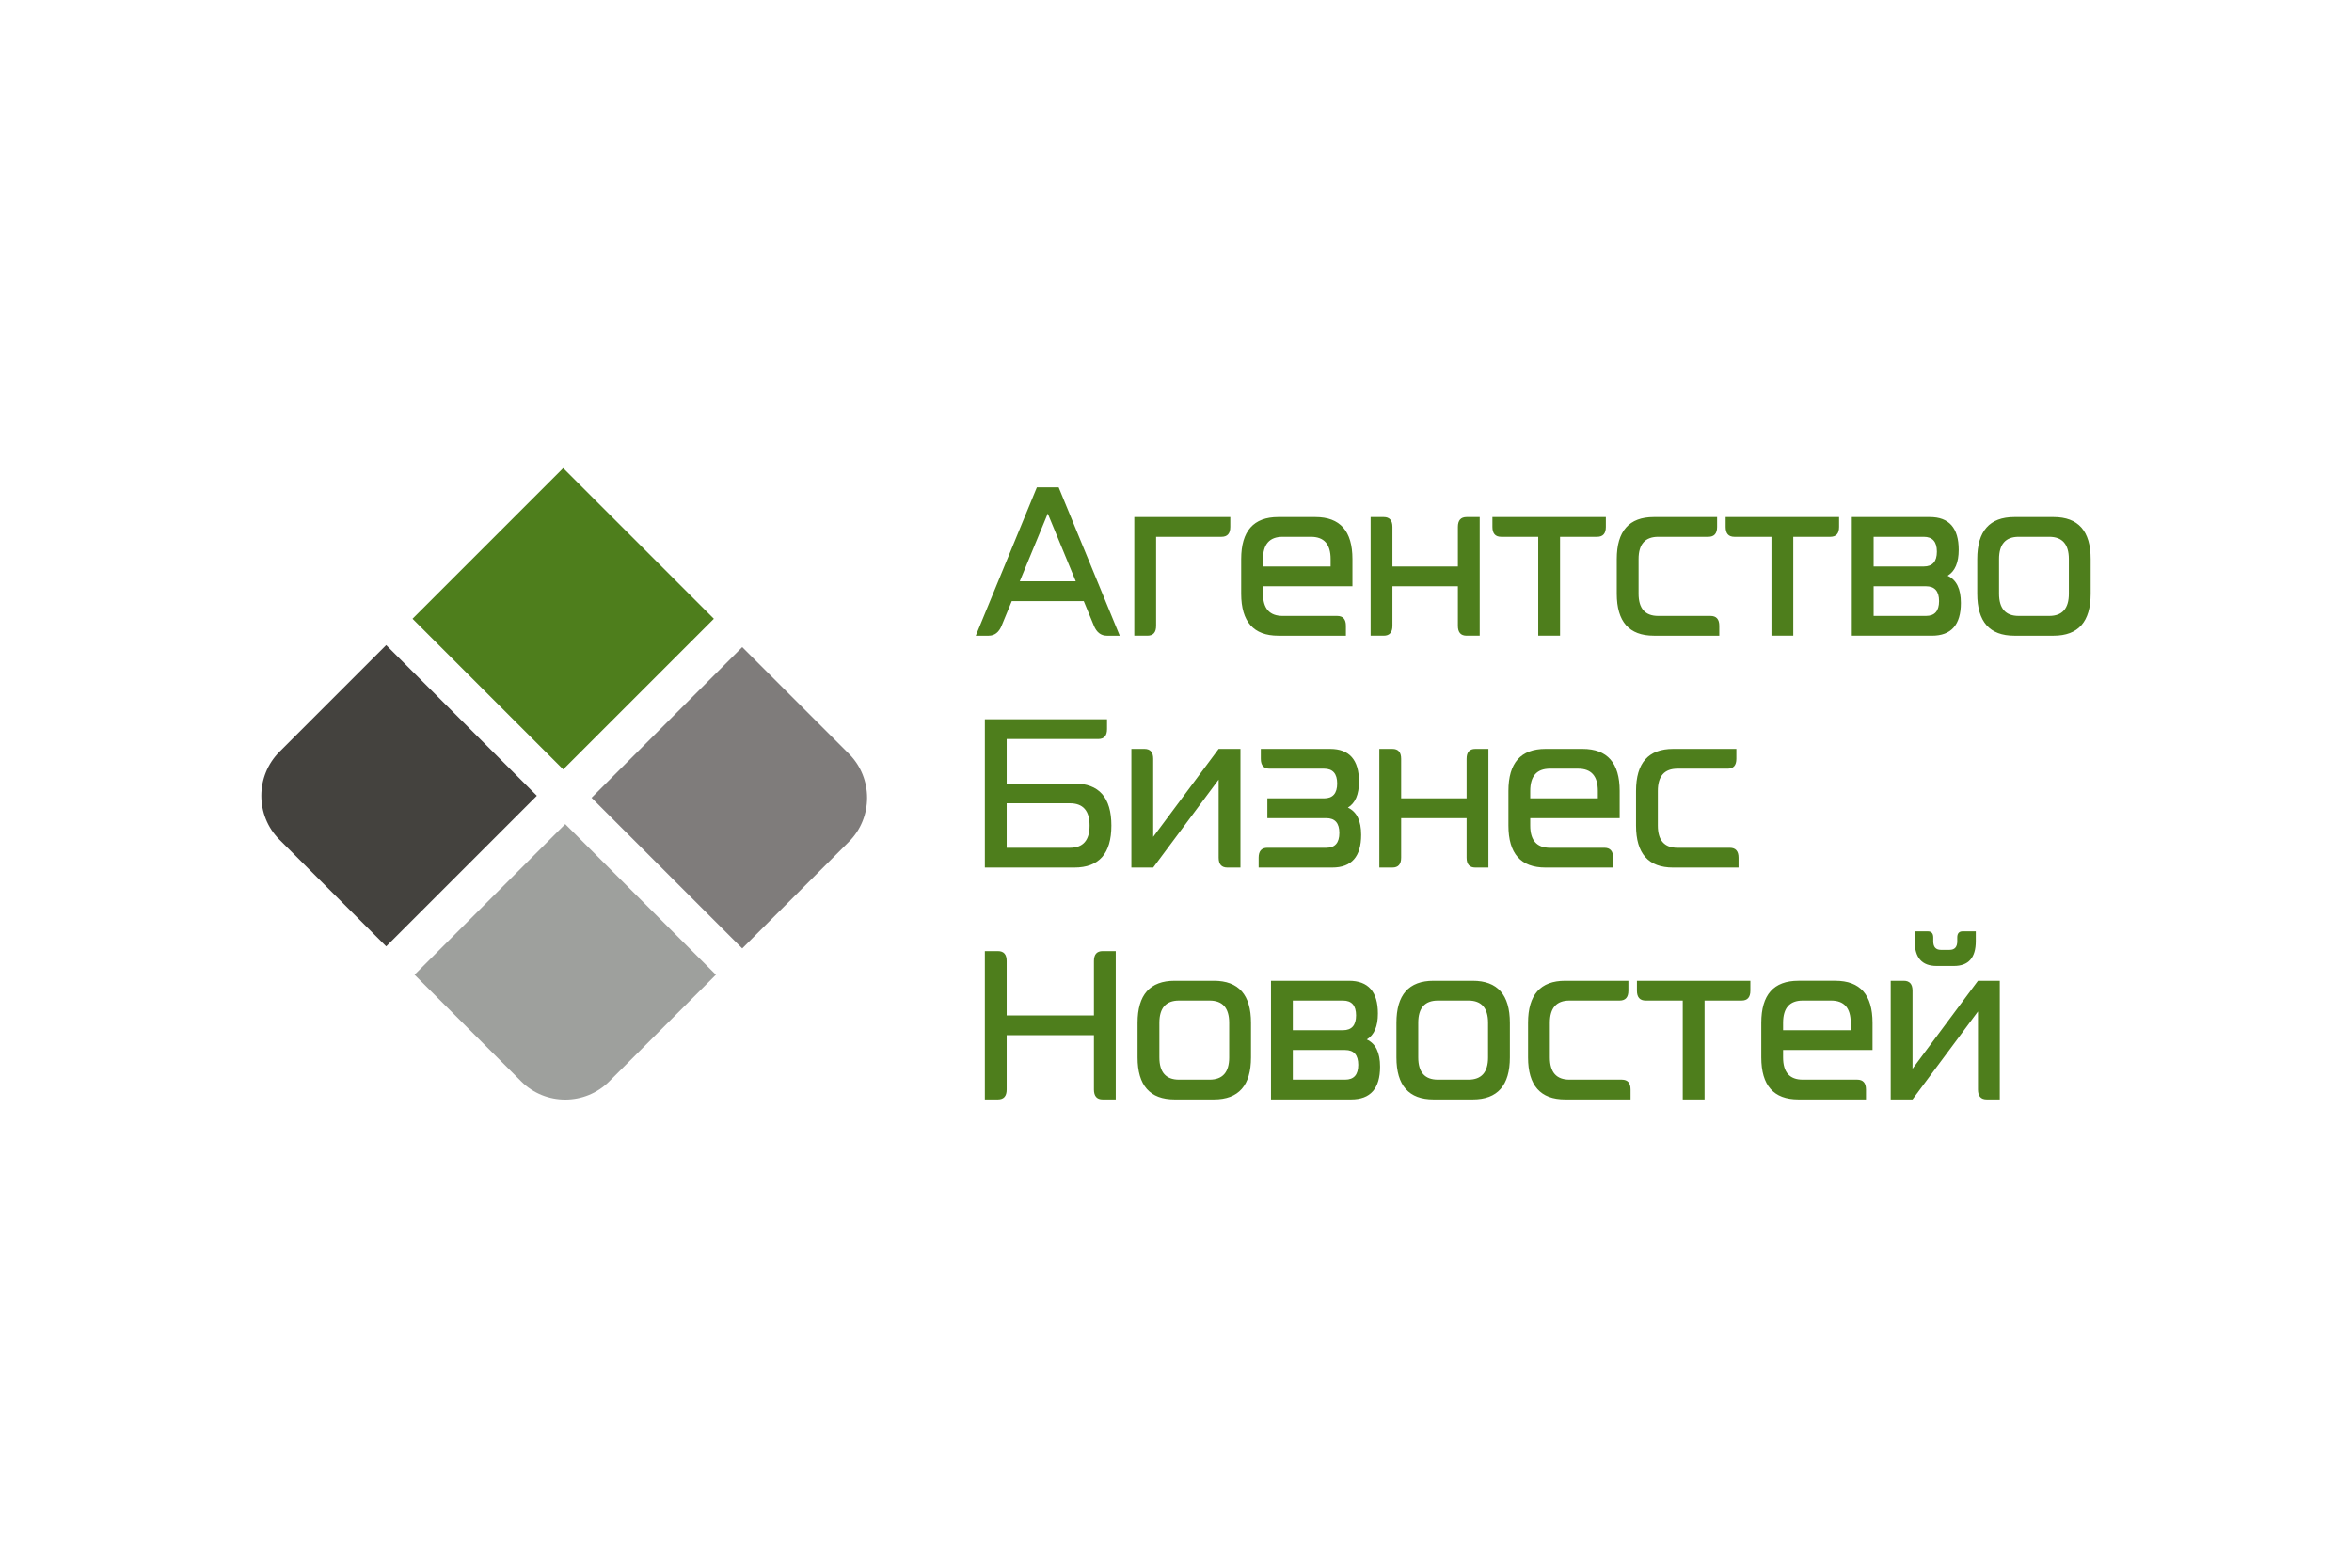
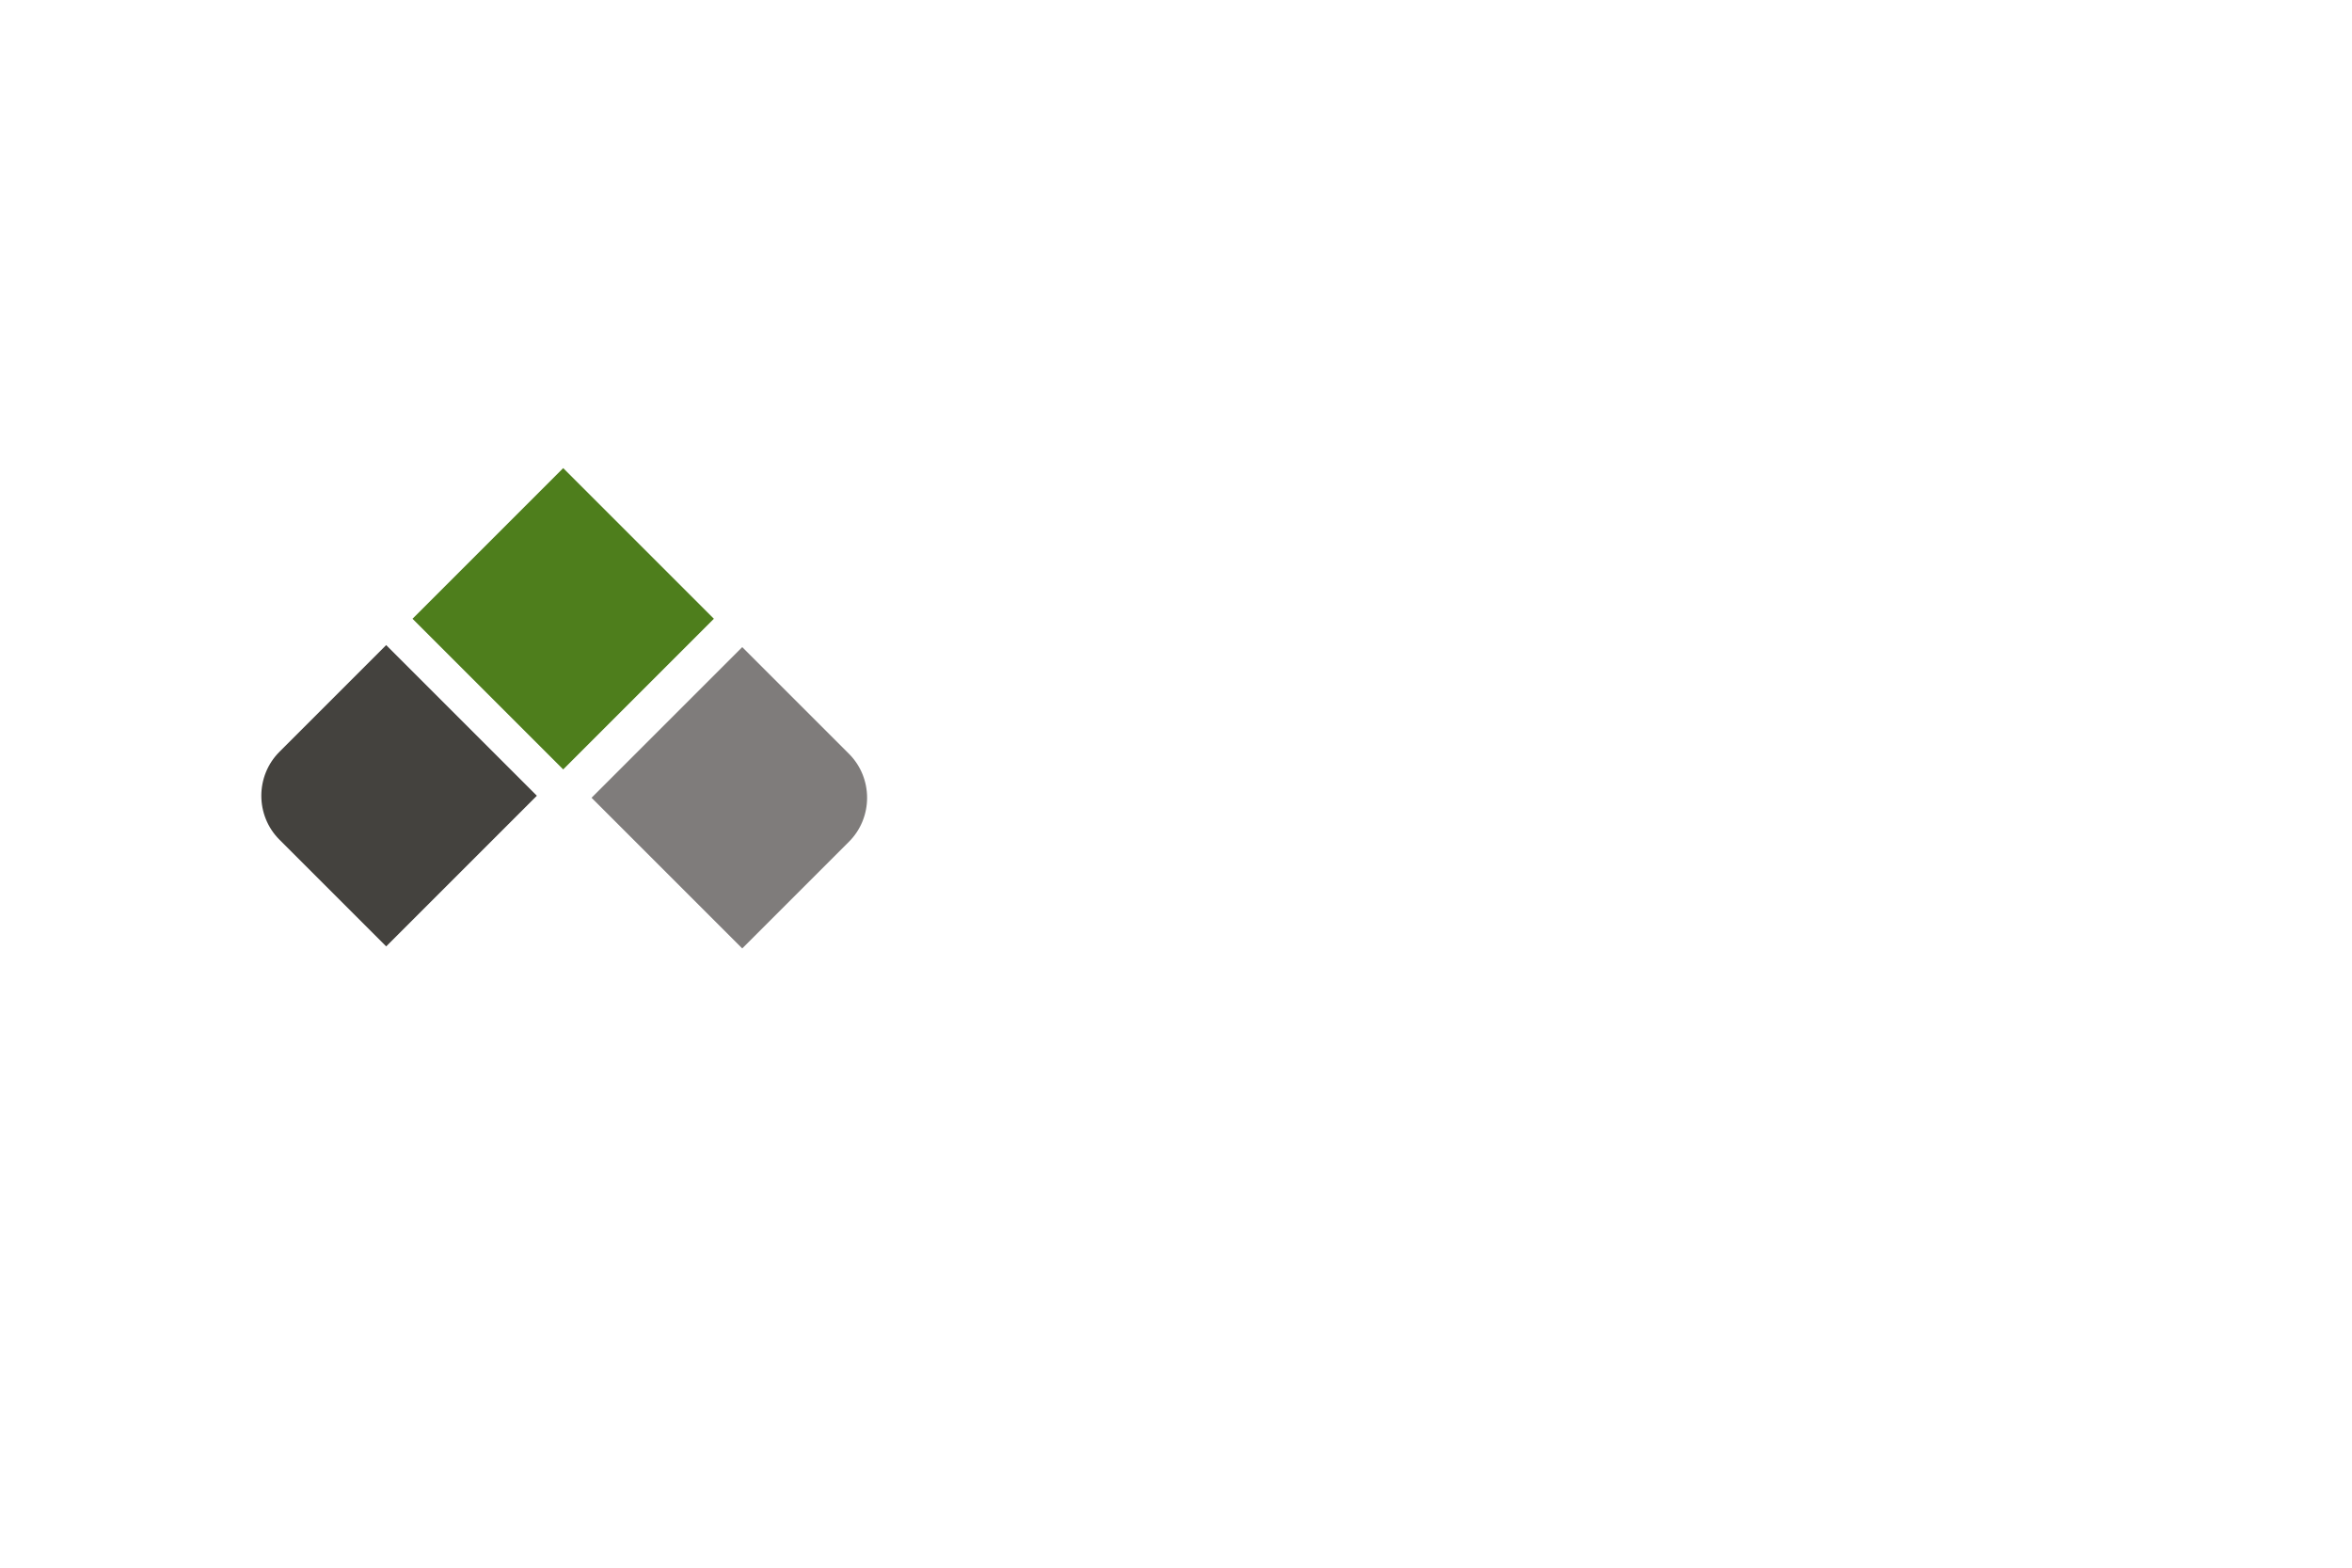
<svg xmlns="http://www.w3.org/2000/svg" id="svg2" viewBox="0 0 900 600">
  <defs>
    <style>
      .cls-1 {
        fill: #7f7c7b;
      }

      .cls-1, .cls-2, .cls-3, .cls-4 {
        fill-rule: evenodd;
      }

      .cls-5, .cls-2 {
        fill: #4e7e1c;
      }

      .cls-3 {
        fill: #9ea09d;
      }

      .cls-4 {
        fill: #44423e;
      }
    </style>
  </defs>
  <g id="g8">
    <g id="g10">
      <path id="path12" class="cls-2" d="m215.51,179.159l57.658,57.659-57.658,57.659-57.659-57.659,57.659-57.659" />
      <path id="path14" class="cls-1" d="m284.023,247.673l40.834,40.833c9.254,9.254,9.254,24.396,0,33.649l-40.834,40.834-57.659-57.659,57.659-57.658" />
      <path id="path16" class="cls-4" d="m147.773,246.896l57.659,57.658-57.659,57.659-40.833-40.833c-9.254-9.254-9.254-24.396,0-33.65l40.833-40.833" />
-       <path id="path18" class="cls-3" d="m216.286,315.409l57.659,57.659-40.833,40.833c-9.254,9.254-24.396,9.254-33.65,0l-40.833-40.833,57.658-57.659" />
-       <path id="path20" class="cls-5" d="m405.102,186.535h-8.347l-23.373,56.766h4.939c2.226,0,3.895-1.261,4.939-3.784l3.895-9.46h27.546l3.895,9.46c1.044,2.523,2.713,3.784,4.939,3.784h4.939l-23.373-56.766Zm-14.887,35.951l10.714-25.939,10.712,25.939h-21.426Zm43.824-24.598v45.412h5.009c2.226,0,3.34-1.261,3.34-3.784v-34.06h25.042c2.226,0,3.338-1.261,3.338-3.784v-3.784h-36.728Zm83.474,26.489v-10.405c0-10.723-4.73-16.084-14.191-16.084h-14.191c-9.461,0-14.191,5.361-14.191,16.084v13.244c0,10.723,4.73,16.084,14.191,16.084h25.877v-3.784c0-2.523-1.114-3.784-3.34-3.784h-20.869c-5.007,0-7.511-2.838-7.511-8.515v-2.839l34.224-0Zm-34.224-10.405c0-5.677,2.504-8.516,7.511-8.516h10.851c5.011,0,7.513,2.839,7.513,8.516v2.837h-25.875l0-2.837Zm77.909-16.084c-2.226,0-3.34,1.261-3.34,3.784v15.137h-25.042v-15.137c0-2.523-1.112-3.784-3.338-3.784h-5.009v45.412h5.009c2.226,0,3.338-1.261,3.338-3.784v-15.139h25.042v15.139c0,2.523,1.114,3.784,3.34,3.784h5.009v-45.412l-5.009 0Zm9.876,0v3.784c0,2.523,1.114,3.784,3.34,3.784h14.191v37.844h8.347v-37.844h14.191c2.226,0,3.338-1.261,3.338-3.784v-3.784l-43.406 0Zm83.474,37.843h-20.033c-5.009,0-7.513-2.838-7.513-8.515v-13.244c0-5.677,2.504-8.516,7.513-8.516h19.198c2.226,0,3.34-1.261,3.34-3.784v-3.784h-24.208c-9.461,0-14.191,5.361-14.191,16.084v13.244c0,10.723,4.73,16.084,14.191,16.084h25.042v-3.784c0-2.523-1.112-3.784-3.338-3.784l-0-0Zm5.773-37.843v3.784c0,2.523,1.114,3.784,3.34,3.784h14.191v37.844h8.347v-37.844h14.191c2.226,0,3.338-1.261,3.338-3.784v-3.784l-43.406 0Zm84.934,22.47c2.852-1.735,4.243-5.046,4.243-9.935,0-8.356-3.686-12.535-11.06-12.535h-29.842v45.412h30.677c7.374,0,11.06-4.178,11.06-12.535,0-5.362-1.669-8.83-5.078-10.407v0Zm-28.31-14.902h19.198c3.34,0,5.009,1.893,5.009,5.677,0,3.786-1.669,5.677-5.009,5.677h-19.198v-11.353Zm20.033,30.276h-20.033v-11.354h20.033c3.338,0,5.009,1.893,5.009,5.679,0,3.784-1.671,5.676-5.009,5.676Zm48.833-37.843h-15.026c-9.461,0-14.191,5.361-14.191,16.084v13.244c0,10.723,4.73,16.084,14.191,16.084h15.026c9.459,0,14.189-5.361,14.189-16.084v-13.244c0-10.723-4.73-16.084-14.189-16.084Zm5.842,29.328c0,5.677-2.504,8.515-7.513,8.515h-11.687c-5.009,0-7.513-2.838-7.513-8.515v-13.244c0-5.677,2.504-8.516,7.513-8.516h11.687c5.009,0,7.513,2.839,7.513,8.516v13.244Zm-380.57,72.66h-25.875v-17.03h35.059c2.224,0,3.338-1.261,3.338-3.784v-3.784h-46.746v56.766h34.224c9.461,0,14.191-5.361,14.191-16.083,0-10.723-4.73-16.084-14.191-16.084Zm-1.669,24.599h-24.207v-17.03h24.207c5.009,0,7.513,2.838,7.513,8.515,0,5.676-2.504,8.514-7.513,8.514Zm56.901-37.843l-25.042,33.665v-29.881c0-2.523-1.114-3.784-3.34-3.784h-5.007v45.412h8.347l25.042-33.665v29.881c0,2.522,1.114,3.784,3.34,3.784h5.007v-45.412h-8.347Zm49.457,22.469c2.852-1.734,4.245-5.046,4.245-9.934,0-8.357-3.688-12.535-11.06-12.535h-26.504v3.784c0,2.523,1.114,3.784,3.34,3.784h20.869c3.338,0,5.007,1.893,5.007,5.676,0,3.785-1.669,5.677-5.007,5.677h-21.704v7.569h22.538c3.34,0,5.009,1.892,5.009,5.676s-1.669,5.676-5.009,5.676h-22.538c-2.226,0-3.34,1.261-3.34,3.785v3.784h28.173c7.374,0,11.06-4.178,11.06-12.535,0-5.362-1.669-8.83-5.078-10.408h0Zm48.763-22.469c-2.226,0-3.338,1.261-3.338,3.784v15.138h-25.042v-15.138c0-2.523-1.114-3.784-3.34-3.784h-5.009v45.412h5.009c2.226,0,3.34-1.261,3.34-3.784v-15.138h25.042v15.138c0,2.522,1.112,3.784,3.338,3.784h5.009v-45.412h-5.009Zm55.232,26.491v-10.407c0-10.722-4.73-16.083-14.191-16.083h-14.191c-9.461,0-14.189,5.361-14.189,16.083v13.246c0,10.722,4.728,16.083,14.189,16.083h25.877v-3.784c0-2.524-1.114-3.785-3.338-3.785h-20.869c-5.009,0-7.513-2.838-7.513-8.514v-2.839h34.224Zm-34.224-10.407c0-5.676,2.504-8.515,7.513-8.515h10.851c5.009,0,7.511,2.839,7.511,8.515v2.839h-25.875l0-2.839Zm76.379,21.76h-20.035c-5.007,0-7.513-2.838-7.513-8.514v-13.246c0-5.676,2.506-8.515,7.513-8.515h19.2c2.226,0,3.34-1.261,3.34-3.784v-3.784h-24.208c-9.461,0-14.191,5.361-14.191,16.083v13.246c0,10.722,4.73,16.083,14.191,16.083h25.042v-3.784c0-2.524-1.114-3.785-3.338-3.785h-0Zm-239.986,39.547c-2.226,0-3.34,1.262-3.34,3.784v20.814h-33.389v-20.814c0-2.522-1.114-3.784-3.34-3.784h-5.009v56.766h5.009c2.226,0,3.34-1.261,3.34-3.784v-20.815h33.389v20.815c0,2.522,1.114,3.784,3.34,3.784h5.007v-56.766h-5.007Zm42.571,11.353h-15.024c-9.461,0-14.191,5.361-14.191,16.084v13.245c0,10.722,4.73,16.083,14.191,16.083h15.024c9.461,0,14.191-5.361,14.191-16.083v-13.245c0-10.723-4.73-16.084-14.191-16.084Zm5.842,29.329c0,5.676-2.504,8.514-7.511,8.514h-11.686c-5.009,0-7.513-2.838-7.513-8.514v-13.245c0-5.677,2.504-8.515,7.513-8.515h11.686c5.007,0,7.511,2.838,7.511,8.515v13.245Zm52.658-6.86c2.852-1.735,4.245-5.046,4.245-9.934,0-8.357-3.688-12.535-11.062-12.535h-29.842v45.412h30.677c7.374,0,11.06-4.178,11.06-12.535,0-5.361-1.669-8.83-5.078-10.407Zm-28.31-14.901h19.2c3.338,0,5.007,1.892,5.007,5.676,0,3.785-1.669,5.677-5.007,5.677h-19.2v-11.353Zm20.033,30.275h-20.033v-11.353h20.033c3.338,0,5.009,1.892,5.009,5.676s-1.671,5.676-5.009,5.676Zm48.833-37.843h-15.026c-9.461,0-14.191,5.361-14.191,16.084v13.245c0,10.722,4.73,16.083,14.191,16.083h15.026c9.461,0,14.191-5.361,14.191-16.083v-13.245c0-10.723-4.73-16.084-14.191-16.084Zm5.842,29.329c0,5.676-2.504,8.514-7.513,8.514h-11.685c-5.009,0-7.513-2.838-7.513-8.514v-13.245c0-5.677,2.504-8.515,7.513-8.515h11.685c5.009,0,7.513,2.838,7.513,8.515v13.245Zm51.198,8.514h-20.033c-5.009,0-7.513-2.838-7.513-8.514v-13.245c0-5.677,2.504-8.515,7.513-8.515h19.198c2.226,0,3.34-1.261,3.34-3.784v-3.784h-24.208c-9.459,0-14.189,5.361-14.189,16.084v13.245c0,10.722,4.73,16.083,14.189,16.083h25.042v-3.784c0-2.523-1.112-3.785-3.338-3.785h-0Zm5.773-37.843v3.784c0,2.522,1.114,3.784,3.34,3.784h14.191v37.844h8.347v-37.844h14.191c2.226,0,3.34-1.261,3.34-3.784v-3.784h-43.408Zm90.152,26.491v-10.407c0-10.723-4.73-16.084-14.191-16.084h-14.191c-9.459,0-14.189,5.361-14.189,16.084v13.245c0,10.722,4.73,16.083,14.189,16.083h25.877v-3.784c0-2.523-1.114-3.785-3.338-3.785h-20.869c-5.009,0-7.513-2.838-7.513-8.514v-2.839h34.224Zm-34.224-10.407c0-5.677,2.504-8.515,7.513-8.515h10.851c5.009,0,7.511,2.838,7.511,8.515v2.838h-25.875l0-2.838Zm58.709-21.76h6.68c5.564,0,8.347-3.154,8.347-9.462v-3.785h-5.009c-1.39,0-2.087.789-2.087,2.365v1.419c0,2.208-.973,3.312-2.922,3.312h-3.338c-1.947,0-2.922-1.104-2.922-3.312v-1.419c0-1.577-.696-2.365-2.087-2.365h-5.009v3.785c0,6.308,2.783,9.462,8.347,9.462h0Zm15.86,5.676l-25.042,33.665v-29.88c0-2.523-1.112-3.784-3.338-3.784h-5.009v45.412h8.347l25.042-33.665v29.881c0,2.522,1.114,3.784,3.34,3.784h5.009v-45.412h-8.349" />
    </g>
  </g>
</svg>